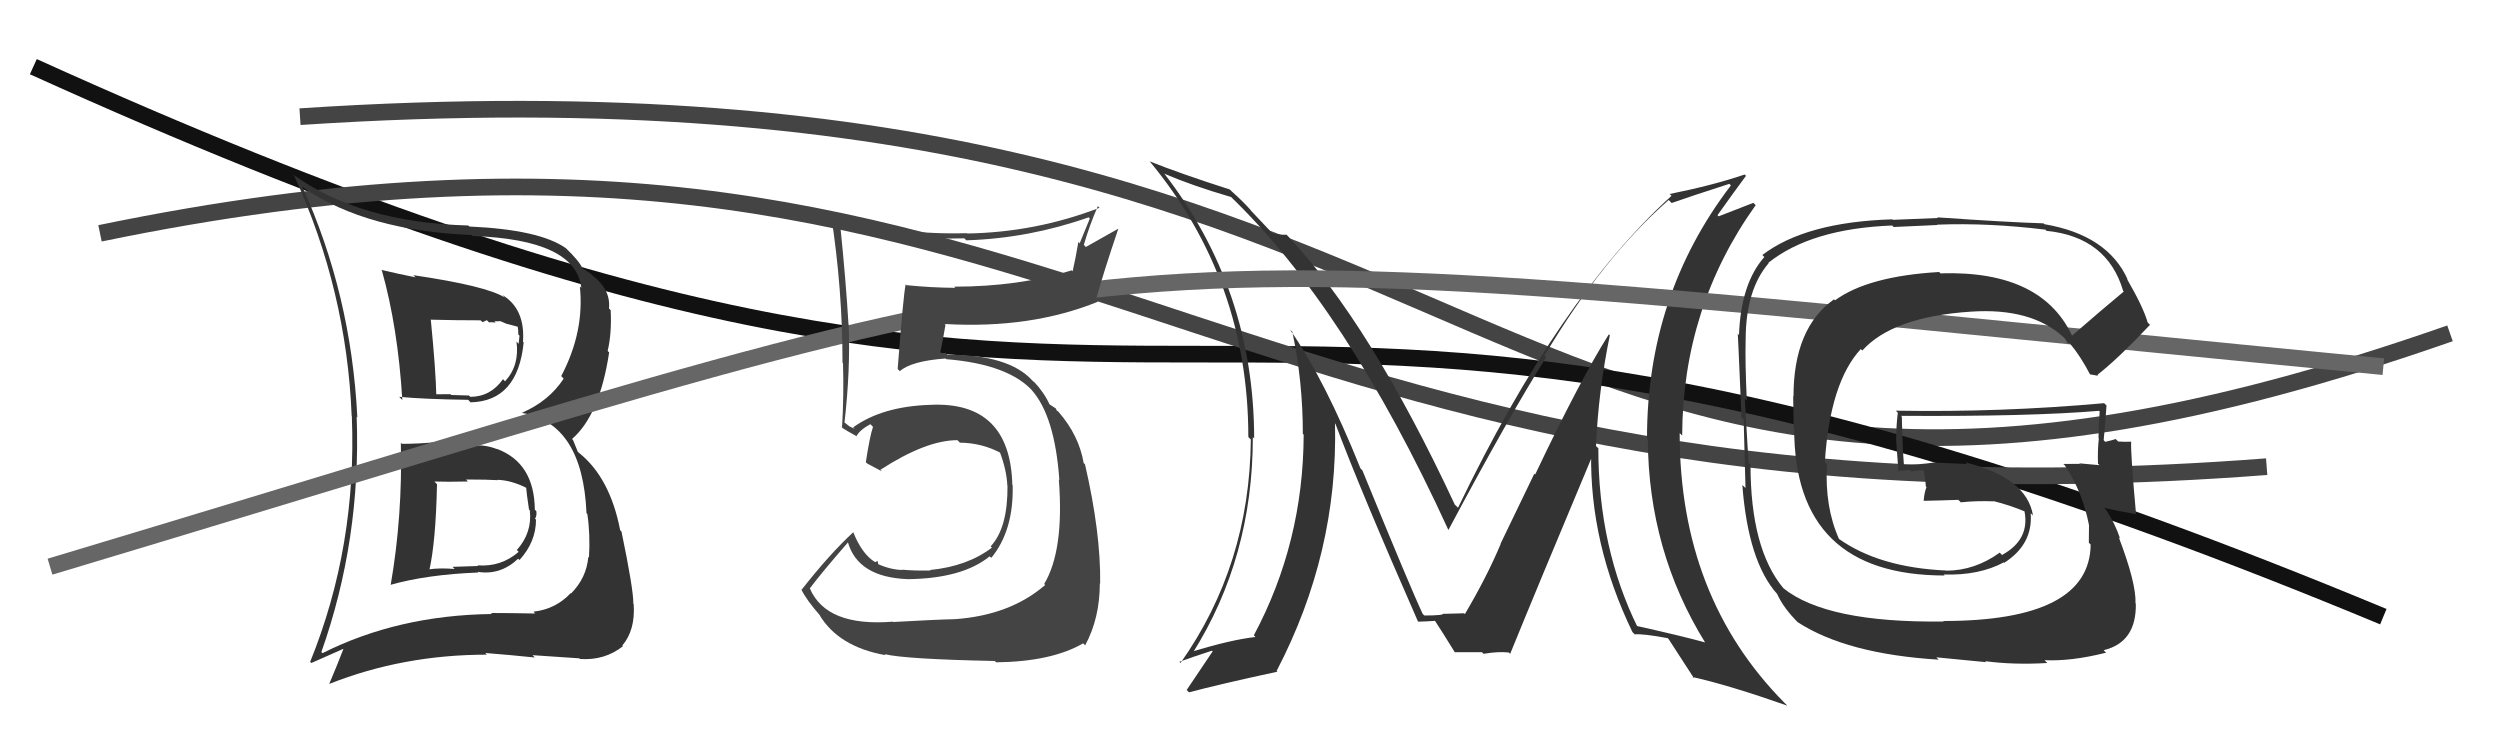
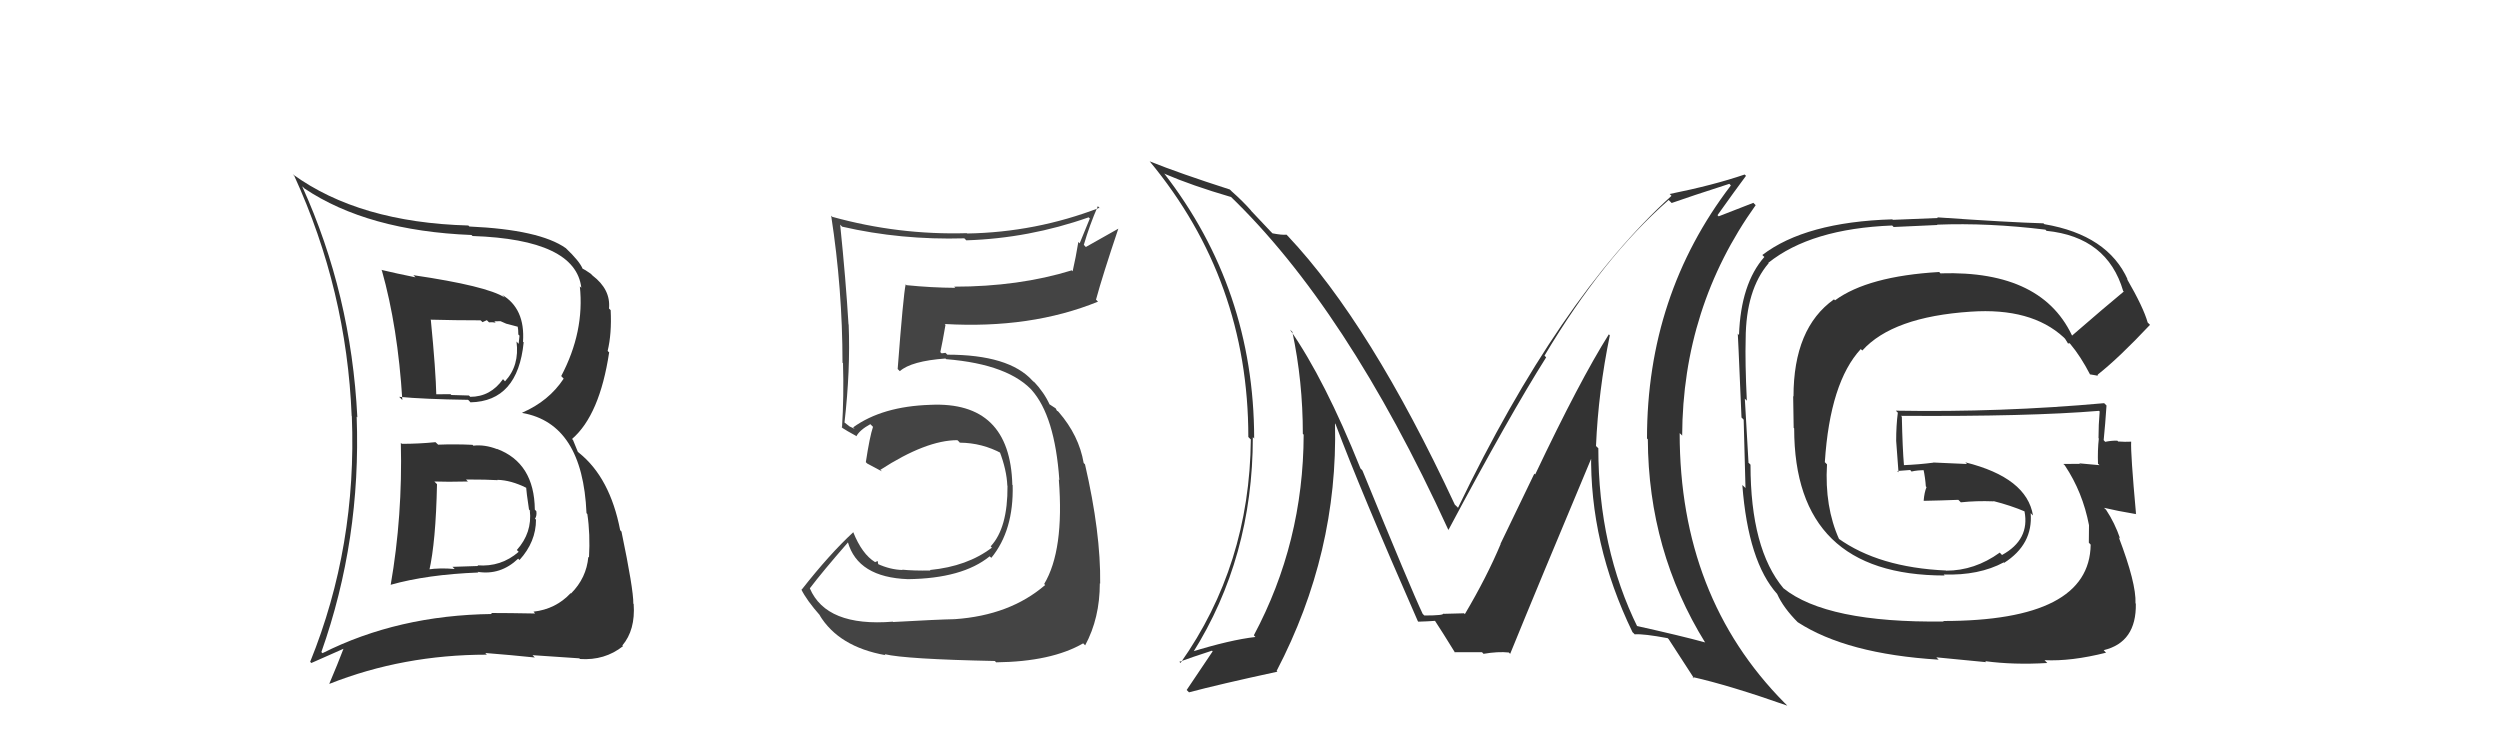
<svg xmlns="http://www.w3.org/2000/svg" width="150" height="44" viewBox="0,0,150,44">
-   <path d="M18 7 C94 2,87 41,147 20" stroke="#444" fill="none" />
-   <path d="M2 4 C77 38,66 5,143 37" stroke="#111" fill="none" />
-   <path d="M6 14 C64 2,71 33,136 28" stroke="#444" fill="none" />
  <path fill="#333" d="M96.59 20.12L96.56 20.09L96.53 20.06Q94.78 22.84 92.11 28.47L92.06 28.42L90.03 32.63L90.04 32.64Q89.22 34.60 87.89 36.85L87.94 36.90L87.83 36.79Q88.29 36.79 86.61 36.83L86.59 36.81L86.58 36.80Q86.71 36.93 85.46 36.93L85.32 36.79L85.36 36.83Q84.68 35.40 81.75 28.24L81.73 28.21L81.63 28.11Q79.49 22.78 77.40 19.78L77.49 19.86L77.54 19.91Q78.17 22.87 78.17 26.03L78.14 26.00L78.22 26.08Q78.20 32.56 75.23 38.12L75.31 38.20L75.32 38.22Q73.82 38.39 71.46 39.12L71.51 39.17L71.55 39.20Q75.17 33.46 75.17 26.23L75.31 26.36L75.25 26.31Q75.24 17.35 69.83 10.38L69.80 10.35L69.88 10.43Q71.50 11.13 73.86 11.82L73.80 11.76L73.74 11.70Q80.79 18.45 86.89 31.77L87.00 31.89L86.91 31.79Q90.56 24.94 92.77 21.44L92.76 21.43L92.67 21.34Q96.16 15.47 100.12 12.00L100.26 12.14L100.30 12.18Q101.40 11.79 103.76 11.03L103.82 11.09L103.85 11.13Q98.82 17.71 98.82 26.31L98.81 26.30L98.87 26.36Q98.90 33.05 102.32 38.57L102.36 38.60L102.29 38.54Q100.87 38.15 98.13 37.54L98.27 37.68L98.28 37.68Q95.90 32.87 95.90 26.89L95.88 26.88L95.76 26.76Q95.90 23.47 96.59 20.12ZM98.11 38.08L98.00 37.97L98.08 38.06Q98.62 38.02 100.06 38.29L100.15 38.38L100.12 38.35Q100.69 39.22 101.65 40.71L101.57 40.64L101.55 40.62Q103.77 41.12 107.24 42.34L107.14 42.24L107.06 42.16Q100.78 35.81 100.78 25.99L100.87 26.07L100.93 26.14Q100.96 18.44 105.34 12.31L105.20 12.17L103.12 12.98L103.05 12.91Q104.11 11.42 104.76 10.55L104.63 10.42L104.68 10.47Q102.81 11.11 100.18 11.64L100.30 11.76L100.29 11.75Q93.54 17.87 87.48 30.47L87.44 30.42L87.29 30.28Q82.22 19.41 77.27 14.16L77.20 14.09L77.19 14.08Q76.92 14.11 76.35 14.00L76.25 13.90L75.05 12.63L75.08 12.65Q74.58 12.08 73.89 11.47L73.88 11.46L73.79 11.37Q70.77 10.40 68.98 9.68L69.09 9.79L68.98 9.68Q74.90 16.82 74.90 26.22L74.89 26.21L75.05 26.37Q74.98 33.91 70.83 39.78L70.81 39.75L70.76 39.71Q71.43 39.46 72.72 39.04L72.73 39.05L72.76 39.08Q72.61 39.31 71.20 41.40L71.32 41.52L71.34 41.54Q73.14 41.06 76.65 40.30L76.62 40.28L76.60 40.25Q80.29 33.17 80.10 25.40L80.05 25.35L80.13 25.44Q81.61 29.39 85.07 37.27L85.18 37.38L85.10 37.30Q85.39 37.28 85.62 37.28L85.62 37.28L86.12 37.25L86.08 37.22Q86.51 37.87 87.31 39.17L87.38 39.23L87.27 39.13Q88.92 39.13 88.92 39.13L89.03 39.25L89.01 39.23Q89.89 39.08 90.53 39.15L90.66 39.28L90.61 39.23Q92.23 35.25 95.58 27.26L95.44 27.12L95.47 27.15Q95.37 32.60 97.95 37.93Z" />
  <path fill="#333" d="M24.16 26.69L24.16 26.68L24.05 26.57Q24.16 30.95 23.44 35.10L23.38 35.04L23.43 35.09Q25.62 34.47 28.71 34.35L28.68 34.33L28.66 34.31Q30.03 34.53 31.09 33.52L31.04 33.47L31.17 33.60Q32.16 32.51 32.16 31.18L32.13 31.15L32.10 31.13Q32.22 30.94 32.18 30.67L32.08 30.57L32.09 30.58Q32.06 27.77 29.81 26.93L29.75 26.87L29.83 26.95Q29.08 26.66 28.40 26.74L28.38 26.72L28.35 26.69Q27.32 26.64 26.29 26.68L26.31 26.70L26.13 26.53Q25.13 26.63 24.10 26.63ZM22.94 16.25L22.94 16.25L22.91 16.22Q23.87 19.62 24.14 24.00L24.06 23.92L23.95 23.81Q25.42 23.95 28.08 23.99L28.12 24.02L28.23 24.14Q31.07 24.08 31.42 20.54L31.40 20.52L31.38 20.51Q31.52 18.51 30.11 17.68L30.18 17.74L30.28 17.85Q29.21 17.16 24.80 16.51L24.92 16.63L24.93 16.64Q23.79 16.41 22.87 16.19ZM19.29 39.13L19.21 39.05L19.28 39.13Q21.67 32.38 21.40 25.00L21.44 25.04L21.44 25.03Q21.07 17.65 18.13 11.18L18.20 11.24L18.27 11.31Q22.06 13.85 28.29 14.10L28.16 13.98L28.35 14.16Q34.54 14.37 34.88 17.27L34.75 17.14L34.79 17.18Q35.08 19.90 33.67 22.57L33.67 22.56L33.82 22.72Q32.93 24.07 31.33 24.76L31.48 24.91L31.35 24.78Q34.96 25.42 35.19 30.79L35.24 30.84L35.24 30.84Q35.42 32.04 35.34 33.45L35.35 33.46L35.30 33.41Q35.19 34.68 34.26 35.61L34.33 35.67L34.24 35.59Q33.34 36.55 32.01 36.70L32.01 36.70L32.11 36.81Q30.52 36.78 29.46 36.78L29.47 36.79L29.52 36.84Q23.88 36.91 19.35 39.19ZM32.11 39.47L32.12 39.48L31.95 39.31Q32.90 39.38 34.76 39.50L34.91 39.65L34.80 39.54Q36.28 39.64 37.38 38.77L37.39 38.78L37.34 38.73Q38.13 37.80 38.02 36.24L38.00 36.22L38.00 36.22Q38.01 35.36 37.29 31.90L37.32 31.93L37.21 31.81Q36.60 28.66 34.74 27.17L34.67 27.11L34.38 26.40L34.32 26.34Q35.98 24.91 36.55 21.14L36.49 21.09L36.46 21.05Q36.71 20.01 36.64 18.61L36.65 18.62L36.54 18.51Q36.65 17.37 35.55 16.53L35.41 16.39L35.44 16.42Q35.05 16.15 34.94 16.11L34.94 16.10L34.96 16.13Q34.78 15.68 33.94 14.88L33.95 14.90L33.95 14.89Q32.38 13.78 28.16 13.59L28.22 13.65L28.10 13.53Q21.56 13.35 17.57 10.46L17.59 10.49L17.65 10.54Q20.80 17.42 21.10 24.96L21.12 24.98L21.11 24.97Q21.42 32.78 18.61 39.71L18.68 39.78L20.76 38.86L20.67 38.77Q20.25 39.87 19.76 41.02L19.79 41.05L19.77 41.03Q24.19 39.28 29.21 39.28L29.10 39.16L29.12 39.18Q30.64 39.30 32.09 39.45ZM29.94 28.89L29.95 28.90L29.84 28.79Q30.66 28.81 31.58 29.27L31.60 29.30L31.57 29.26Q31.58 29.50 31.74 30.57L31.89 30.73L31.79 30.63Q31.94 31.96 31.01 33.00L31.15 33.14L31.12 33.11Q30.06 34.03 28.65 33.92L28.69 33.96L27.15 34.01L27.28 34.14Q26.39 34.06 25.67 34.17L25.66 34.16L25.75 34.26Q26.15 32.52 26.22 29.05L26.14 28.97L26.06 28.89Q26.82 28.92 28.07 28.89L28.13 28.95L27.96 28.77Q29.25 28.77 29.86 28.81ZM28.87 19.25L28.95 19.33L29.21 19.21L29.34 19.34Q29.55 19.32 29.74 19.36L29.66 19.28L30.03 19.27L30.37 19.42L31.09 19.61L31.06 19.58Q31.10 19.77 31.10 20.07L31.17 20.14L31.12 20.63L30.99 20.49Q31.18 21.94 30.30 22.88L30.22 22.79L30.18 22.75Q29.43 23.81 28.21 23.81L28.17 23.76L28.13 23.73Q27.08 23.70 27.08 23.70L27.06 23.68L27.03 23.65Q25.74 23.66 26.08 23.66L26.19 23.77L26.18 23.76Q26.15 22.25 25.85 19.20L25.78 19.13L25.83 19.18Q27.31 19.22 28.83 19.22Z" />
-   <path d="M3 34 C73 13,60 14,143 22" stroke="#666" fill="none" />
  <path fill="#444" d="M53.63 37.37L53.59 37.32L53.57 37.30Q49.58 37.62 48.59 35.30L48.54 35.24L48.59 35.30Q49.33 34.32 50.89 32.53L50.85 32.49L50.87 32.52Q51.47 34.64 54.48 34.75L54.33 34.60L54.47 34.75Q57.75 34.71 59.38 33.38L59.40 33.40L59.48 33.47Q60.83 31.82 60.76 29.11L60.78 29.14L60.74 29.09Q60.61 24.06 55.81 24.29L55.85 24.32L55.82 24.29Q52.94 24.38 51.19 25.64L51.28 25.73L50.98 25.59L50.67 25.35L50.67 25.35Q51.03 22.21 50.92 19.47L50.98 19.53L50.91 19.46Q50.75 16.79 50.41 13.48L50.56 13.63L50.53 13.60Q54.05 14.41 57.86 14.30L57.96 14.40L57.98 14.42Q61.74 14.30 65.32 13.04L65.39 13.11L64.78 14.60L64.70 14.52Q64.55 15.44 64.36 16.27L64.35 16.27L64.31 16.22Q61.13 17.20 57.25 17.20L57.28 17.23L57.32 17.27Q55.87 17.26 54.39 17.11L54.37 17.09L54.34 17.06Q54.20 17.69 53.86 22.14L53.83 22.11L53.99 22.27Q54.68 21.66 56.73 21.51L56.80 21.58L56.77 21.55Q60.59 21.86 62.03 23.54L61.89 23.39L61.89 23.39Q63.29 24.95 63.56 28.79L63.57 28.81L63.53 28.77Q63.86 33.02 62.65 35.04L62.63 35.02L62.71 35.10Q60.60 36.92 57.29 37.15L57.25 37.10L57.30 37.15Q56.25 37.17 53.59 37.32ZM59.77 39.74L59.67 39.64L59.77 39.74Q63.09 39.70 64.99 38.60L65.03 38.64L65.11 38.72Q65.99 37.09 65.99 34.99L65.95 34.95L66.01 35.02Q66.05 31.97 65.10 27.86L65.09 27.85L65.02 27.78Q64.74 26.13 63.52 24.72L63.45 24.65L63.43 24.67L63.34 24.50L62.91 24.22L62.99 24.30Q62.66 23.56 62.01 22.87L61.98 22.83L62.07 22.96L61.94 22.83Q60.53 21.28 56.84 21.28L56.73 21.17L56.50 21.20L56.42 21.13Q56.54 20.59 56.73 19.49L56.84 19.60L56.68 19.44Q61.85 19.74 65.88 18.10L65.77 17.99L65.76 17.98Q66.15 16.54 67.10 13.72L67.10 13.72L65.15 14.82L65.03 14.69Q65.37 13.52 65.87 12.37L66.03 12.53L65.96 12.47Q62.14 13.94 58.03 14.01L57.90 13.89L58.01 13.99Q53.90 14.11 49.94 13.01L49.98 13.05L49.87 12.94Q50.55 17.35 50.55 21.76L50.61 21.83L50.58 21.80Q50.64 23.75 50.52 25.66L50.40 25.53L50.55 25.68Q50.77 25.83 51.34 26.14L51.38 26.17L51.38 26.18Q51.58 25.80 52.22 25.45L52.37 25.60L52.38 25.61Q52.18 26.21 51.95 27.73L52.11 27.89L52.03 27.81Q52.49 28.05 52.91 28.28L52.87 28.23L52.82 28.19Q55.57 26.41 57.44 26.41L57.50 26.46L57.59 26.56Q58.93 26.57 60.11 27.21L60.09 27.19L59.97 27.07Q60.40 28.19 60.44 29.14L60.37 29.07L60.45 29.15Q60.47 31.68 59.44 32.78L59.50 32.84L59.51 32.86Q58.04 33.98 55.80 34.20L55.83 34.24L55.82 34.23Q54.82 34.25 54.13 34.18L54.24 34.29L54.15 34.20Q53.41 34.18 52.65 33.83L52.70 33.89L52.66 33.66L52.50 33.73L52.51 33.73Q51.72 33.25 51.19 31.92L51.23 31.96L51.20 31.93Q49.77 33.25 48.10 35.38L48.06 35.34L48.07 35.35Q48.39 36.01 49.23 36.96L49.21 36.94L49.17 36.90Q50.32 38.81 53.13 39.31L53.07 39.24L53.08 39.25Q54.33 39.55 59.69 39.66Z" />
-   <path fill="#333" d="M124.41 20.34L124.39 20.32L124.42 20.35Q122.64 16.21 116.44 16.40L116.52 16.49L116.35 16.32Q112.08 16.57 110.10 18.02L109.99 17.91L110.04 17.96Q107.61 19.68 107.61 23.79L107.59 23.77L107.62 25.67L107.65 25.70Q107.65 34.53 116.68 34.53L116.76 34.61L116.62 34.47Q118.74 34.54 120.23 33.74L120.20 33.72L120.25 33.77Q121.99 32.66 121.84 30.79L121.98 30.93L121.98 30.93Q121.61 28.66 117.92 27.74L118.02 27.84L115.99 27.75L116.00 27.76Q115.15 27.87 114.20 27.91L114.11 27.82L114.24 27.95Q114.15 26.90 114.11 25.00L114.06 24.95L114.06 24.95Q121.76 25.00 125.95 24.65L125.89 24.60L125.98 24.69Q125.91 25.49 125.91 26.29L125.95 26.33L125.93 26.31Q125.85 27.03 125.88 27.83L125.92 27.86L125.97 27.91Q124.76 27.80 124.76 27.80L124.94 27.99L124.78 27.83Q123.42 27.84 123.80 27.84L123.87 27.90L123.90 27.94Q124.96 29.53 125.34 31.51L125.41 31.58L125.34 31.51Q125.33 32.11 125.33 32.56L125.46 32.70L125.44 32.68Q125.38 37.26 116.59 37.26L116.71 37.39L116.61 37.29Q109.59 37.38 107.00 35.29L106.84 35.13L107.01 35.30Q105.03 32.94 105.03 27.88L104.87 27.72L104.91 27.75Q104.84 26.62 104.69 23.92L104.85 24.08L104.81 24.04Q104.70 21.72 104.74 20.35L104.77 20.38L104.74 20.35Q104.75 17.39 106.12 15.79L106.20 15.88L106.10 15.77Q108.66 13.72 113.53 13.53L113.62 13.62L116.24 13.50L116.22 13.48Q119.30 13.36 122.73 13.78L122.70 13.75L122.79 13.85Q126.44 14.22 127.39 17.46L127.40 17.47L127.43 17.49Q126.36 18.37 124.26 20.19ZM125.81 22.54L125.89 22.51L125.86 22.48Q127.14 21.47 129.00 19.49L128.86 19.35L128.86 19.35Q128.61 18.45 127.62 16.74L127.62 16.73L127.67 16.79Q126.47 14.10 122.66 13.45L122.67 13.46L122.61 13.40Q120.54 13.34 116.23 13.04L116.27 13.08L113.57 13.19L113.54 13.16Q108.33 13.32 105.74 15.30L105.87 15.43L105.86 15.42Q104.45 17.02 104.34 20.10L104.39 20.15L104.26 20.02Q104.26 19.57 104.49 25.05L104.66 25.22L104.62 25.18Q104.65 26.55 104.73 29.29L104.71 29.26L104.54 29.10Q104.89 33.71 106.64 35.65L106.63 35.64L106.63 35.64Q107.00 36.47 107.88 37.35L107.83 37.30L107.86 37.33Q110.80 39.24 116.32 39.58L116.18 39.44L119.17 39.73L119.11 39.67Q120.82 39.90 122.84 39.78L122.70 39.64L122.67 39.61Q124.27 39.69 126.37 39.16L126.37 39.17L126.22 39.01Q128.19 38.54 128.15 36.22L128.17 36.24L128.13 36.20Q128.18 35.00 127.12 32.22L127.05 32.15L127.21 32.32Q126.89 31.38 126.36 30.58L126.27 30.50L126.25 30.47Q127.00 30.65 128.18 30.85L128.06 30.72L128.16 30.82Q127.83 27.18 127.87 26.50L127.86 26.49L127.87 26.50Q127.51 26.52 127.09 26.49L127.04 26.44L126.94 26.34Q126.69 26.43 126.31 26.51L126.25 26.44L126.22 26.41Q126.32 25.41 126.39 24.34L126.39 24.33L126.25 24.19Q120.03 24.75 113.75 24.64L113.78 24.67L113.87 24.76Q113.77 25.53 113.77 26.45L113.77 26.45L113.91 28.34L113.83 28.26Q114.19 28.24 114.61 28.20L114.74 28.34L114.70 28.29Q115.04 28.21 115.49 28.21L115.44 28.15L115.40 28.12Q115.52 28.69 115.55 29.19L115.55 29.18L115.59 29.23Q115.46 29.54 115.42 30.04L115.47 30.09L115.43 30.05Q116.47 30.03 117.50 29.99L117.50 29.99L117.65 30.14Q118.58 30.04 119.60 30.08L119.66 30.13L119.59 30.06Q120.66 30.33 121.54 30.71L121.47 30.65L121.48 30.69L121.47 30.68Q121.80 32.38 120.12 33.30L119.98 33.15L119.98 33.16Q118.48 34.24 116.77 34.24L116.60 34.07L116.76 34.23Q112.73 34.05 110.29 32.30L110.45 32.45L110.35 32.36Q109.47 30.41 109.62 27.86L109.50 27.74L109.49 27.73Q109.80 22.94 111.65 20.94L111.65 20.95L111.74 21.03Q113.56 19.01 118.24 18.70L118.28 18.74L118.24 18.70Q121.88 18.45 123.82 20.24L123.90 20.32L123.92 20.35Q123.98 20.45 124.10 20.64L124.07 20.61L124.17 20.59L124.22 20.64Q124.84 21.38 125.41 22.48L125.39 22.46L125.80 22.53Z" />
+   <path fill="#333" d="M124.41 20.34L124.39 20.32L124.42 20.35Q122.64 16.21 116.44 16.40L116.52 16.49L116.35 16.32Q112.08 16.57 110.10 18.02L109.99 17.91L110.04 17.96Q107.61 19.68 107.61 23.79L107.59 23.77L107.62 25.67L107.65 25.70Q107.65 34.53 116.68 34.53L116.76 34.61L116.62 34.47Q118.74 34.54 120.23 33.74L120.20 33.72L120.25 33.77Q121.99 32.66 121.84 30.79L121.98 30.93L121.98 30.93Q121.61 28.66 117.92 27.74L118.02 27.84L115.99 27.75L116.00 27.76Q115.15 27.87 114.20 27.91L114.11 27.82L114.24 27.95Q114.15 26.90 114.11 25.00L114.06 24.95L114.06 24.95Q121.76 25.00 125.95 24.65L125.89 24.60L125.98 24.69Q125.91 25.49 125.91 26.29L125.95 26.33L125.93 26.31Q125.85 27.03 125.88 27.83L125.92 27.86L125.97 27.91Q124.76 27.80 124.76 27.80L124.94 27.99L124.78 27.83Q123.42 27.84 123.80 27.84L123.87 27.90L123.90 27.94Q124.96 29.53 125.34 31.51L125.41 31.58L125.34 31.51Q125.33 32.11 125.33 32.56L125.46 32.70L125.44 32.68Q125.38 37.26 116.59 37.26L116.71 37.39L116.61 37.29Q109.59 37.38 107.00 35.29L106.84 35.13L107.01 35.30Q105.03 32.94 105.03 27.88L104.87 27.72L104.91 27.75Q104.84 26.62 104.69 23.92L104.85 24.08L104.81 24.04Q104.70 21.72 104.74 20.35L104.77 20.38L104.74 20.35Q104.75 17.39 106.12 15.79L106.20 15.88L106.10 15.77Q108.66 13.72 113.53 13.53L113.62 13.62L116.24 13.50L116.22 13.48Q119.30 13.36 122.73 13.78L122.70 13.75L122.79 13.85Q126.44 14.22 127.39 17.46L127.40 17.47L127.43 17.49Q126.36 18.37 124.26 20.19ZM125.81 22.54L125.89 22.51L125.86 22.48Q127.14 21.47 129.00 19.49L128.86 19.35L128.86 19.35Q128.61 18.45 127.62 16.74L127.62 16.73L127.67 16.79Q126.47 14.10 122.66 13.45L122.67 13.46L122.61 13.40Q120.54 13.34 116.23 13.04L116.27 13.08L113.57 13.19L113.54 13.16Q108.33 13.32 105.74 15.30L105.87 15.43L105.86 15.42Q104.45 17.02 104.34 20.10L104.39 20.15L104.26 20.02Q104.26 19.57 104.49 25.05L104.66 25.22L104.62 25.18Q104.65 26.55 104.73 29.29L104.71 29.26L104.54 29.10Q104.89 33.71 106.64 35.65L106.63 35.64L106.63 35.64Q107.00 36.47 107.88 37.35L107.83 37.30L107.86 37.33Q110.80 39.24 116.32 39.58L116.18 39.44L119.17 39.73L119.11 39.67Q120.82 39.90 122.84 39.78L122.70 39.64L122.67 39.61Q124.27 39.69 126.37 39.16L126.37 39.17L126.22 39.01Q128.19 38.54 128.15 36.22L128.17 36.24L128.13 36.20Q128.18 35.00 127.12 32.22L127.05 32.15L127.21 32.32Q126.89 31.38 126.36 30.58L126.27 30.50L126.25 30.47Q127.00 30.65 128.18 30.85L128.06 30.72L128.16 30.82Q127.83 27.18 127.87 26.50L127.86 26.49L127.87 26.50Q127.51 26.52 127.09 26.49L127.04 26.44Q126.69 26.43 126.31 26.51L126.25 26.44L126.22 26.41Q126.32 25.41 126.39 24.34L126.39 24.33L126.25 24.19Q120.03 24.75 113.75 24.64L113.78 24.67L113.87 24.76Q113.77 25.53 113.77 26.45L113.77 26.45L113.91 28.34L113.83 28.26Q114.19 28.24 114.61 28.20L114.74 28.34L114.70 28.29Q115.04 28.21 115.49 28.21L115.44 28.15L115.40 28.12Q115.52 28.69 115.55 29.19L115.55 29.18L115.59 29.23Q115.46 29.54 115.42 30.04L115.47 30.09L115.43 30.05Q116.47 30.03 117.50 29.99L117.50 29.99L117.65 30.14Q118.58 30.04 119.60 30.08L119.66 30.13L119.59 30.06Q120.66 30.33 121.54 30.71L121.47 30.65L121.48 30.69L121.47 30.68Q121.80 32.38 120.12 33.30L119.98 33.15L119.98 33.16Q118.48 34.24 116.77 34.24L116.60 34.07L116.76 34.23Q112.73 34.05 110.29 32.30L110.45 32.45L110.35 32.36Q109.47 30.41 109.62 27.86L109.50 27.74L109.49 27.73Q109.80 22.94 111.65 20.94L111.65 20.95L111.74 21.03Q113.56 19.01 118.24 18.70L118.28 18.74L118.24 18.70Q121.88 18.45 123.82 20.24L123.90 20.32L123.92 20.35Q123.98 20.45 124.10 20.64L124.07 20.61L124.17 20.59L124.22 20.64Q124.84 21.38 125.41 22.48L125.39 22.46L125.80 22.53Z" />
</svg>